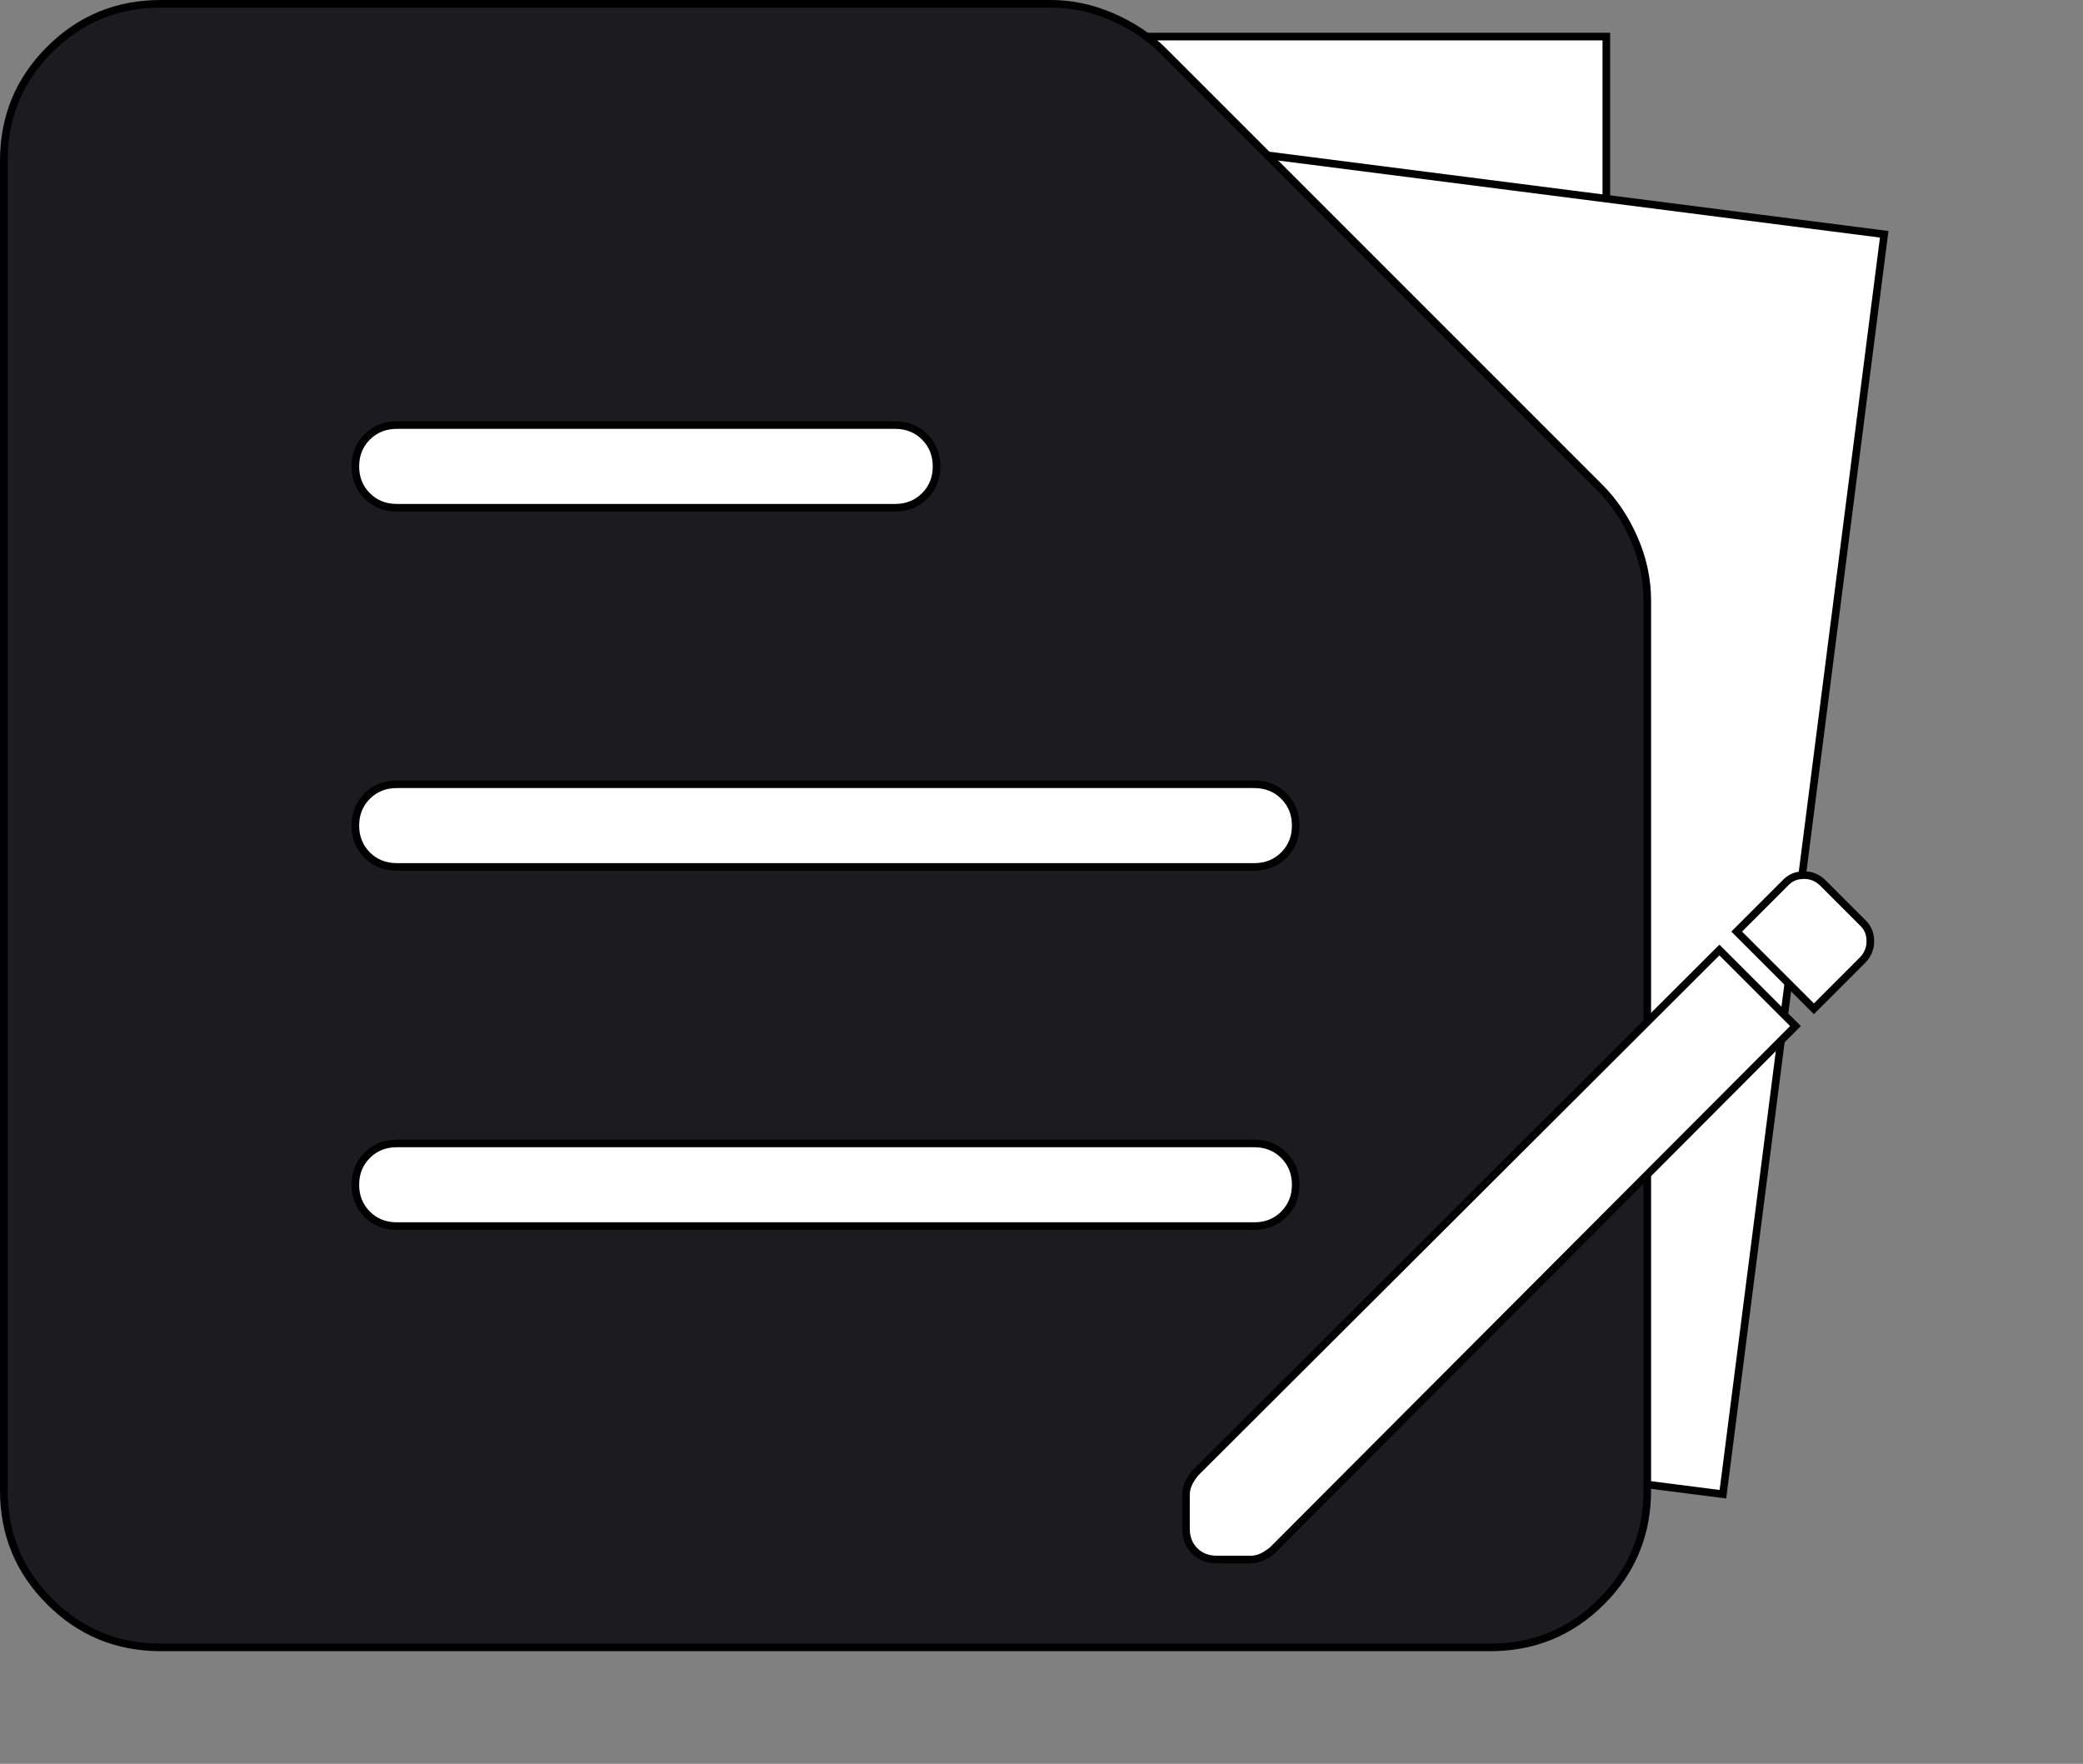
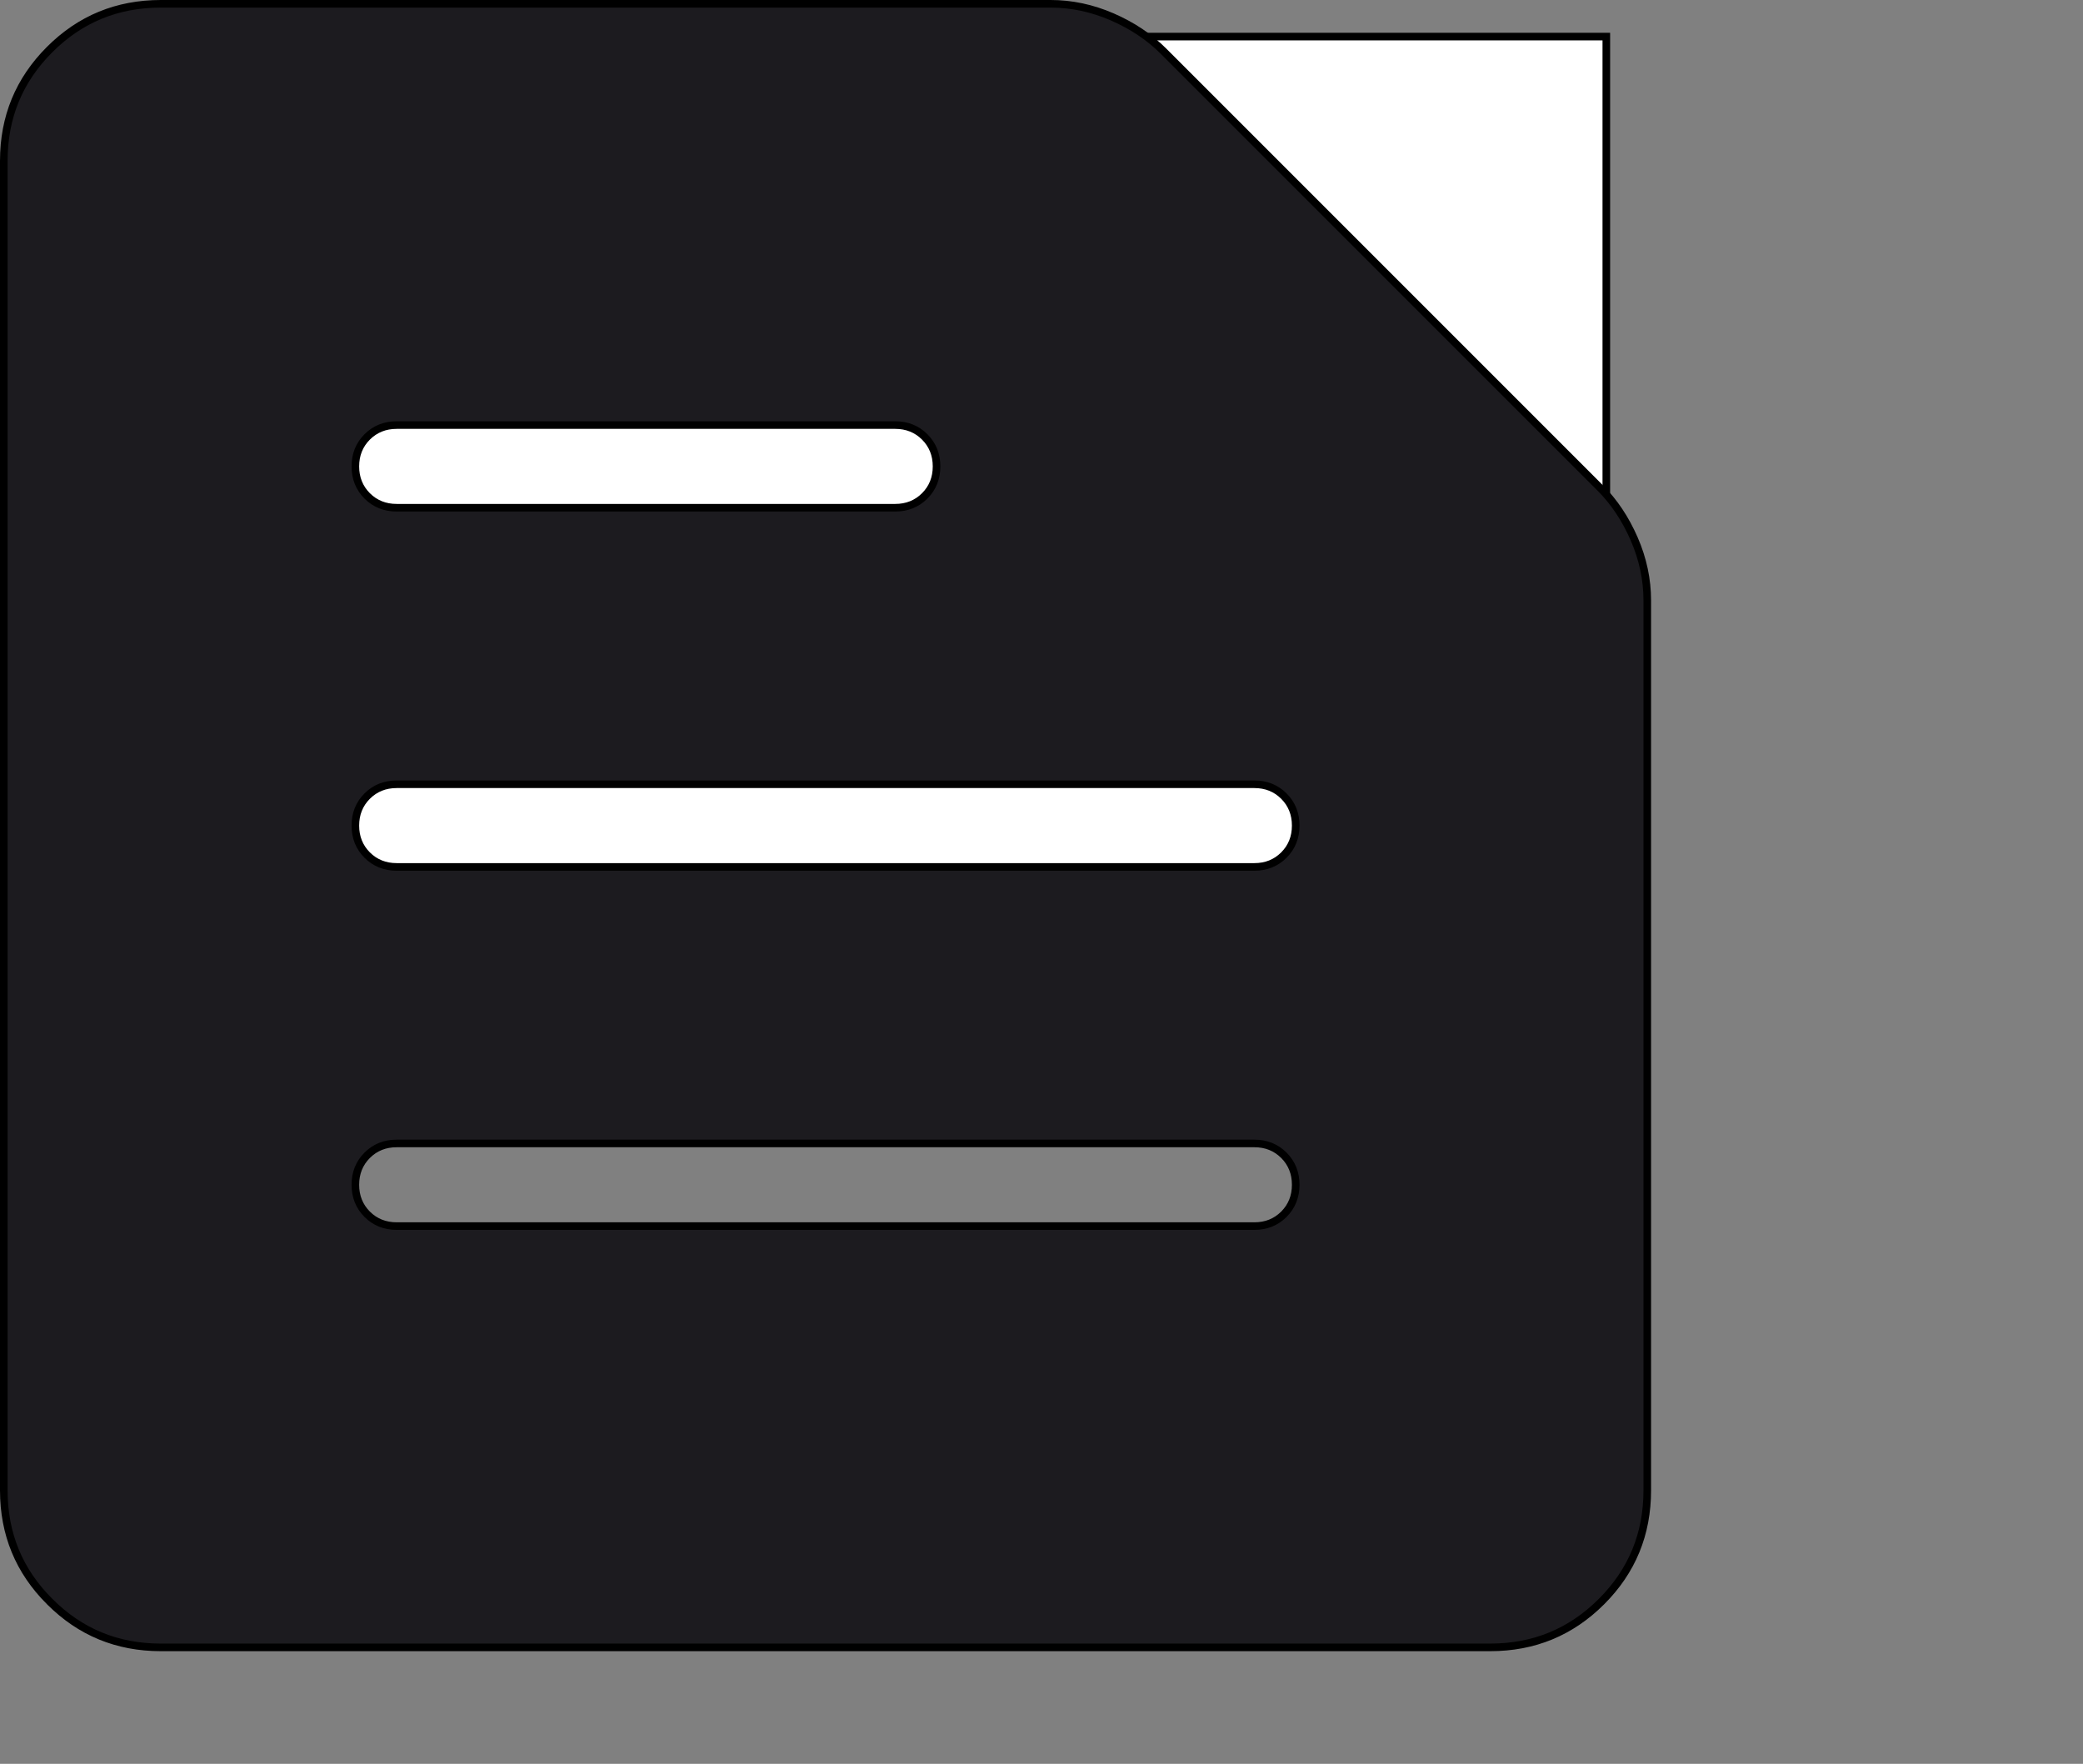
<svg xmlns="http://www.w3.org/2000/svg" width="274" height="232" viewBox="0 0 274 232" fill="none">
  <rect x="0" y="0" width="274" height="232" fill="#808080" stroke="none" />
  <rect x="-0.5" y="0.5" width="180.615" height="128.879" transform="matrix(-1 0 0 1 210.797 4.312)" fill="white" stroke="black" />
-   <rect x="-0.559" y="0.432" width="208.55" height="167.061" transform="matrix(-0.992 -0.127 -0.127 0.992 247.351 30.315)" fill="white" stroke="black" />
  <path d="M21.154 216.684C15.409 216.684 10.545 214.676 6.531 210.653L6.53 210.653C2.507 206.639 0.5 201.774 0.5 196.029L0.5 21.154C0.5 15.409 2.507 10.54 6.531 6.516C10.544 2.503 15.409 0.5 21.154 0.5L138.208 0.5C140.957 0.5 143.653 1.072 146.301 2.221C148.948 3.374 151.183 4.868 153.015 6.7L210.484 64.169C212.315 66 213.809 68.236 214.962 70.882C216.111 73.53 216.684 76.227 216.684 78.976L216.684 196.029C216.684 201.775 214.681 206.639 210.667 210.653C206.644 214.676 201.774 216.684 196.029 216.684L21.154 216.684ZM52.181 161.272L165.003 161.272C166.537 161.272 167.842 160.756 168.882 159.716C169.923 158.676 170.439 157.37 170.439 155.836C170.439 154.302 169.923 152.997 168.882 151.957C167.842 150.917 166.537 150.4 165.003 150.4L52.181 150.4C50.647 150.4 49.341 150.917 48.301 151.957C47.261 152.997 46.745 154.302 46.745 155.836C46.745 157.37 47.261 158.676 48.301 159.716C49.341 160.756 50.647 161.272 52.181 161.272ZM52.181 114.028L165.003 114.028C166.537 114.028 167.842 113.511 168.882 112.471C169.923 111.431 170.439 110.126 170.439 108.592C170.439 107.058 169.923 105.753 168.882 104.713C167.842 103.673 166.537 103.156 165.003 103.156L52.181 103.156C50.647 103.156 49.341 103.673 48.301 104.713C47.261 105.753 46.745 107.058 46.745 108.592C46.745 110.126 47.261 111.431 48.301 112.471C49.341 113.511 50.647 114.028 52.181 114.028ZM52.181 66.783L117.759 66.783C119.293 66.783 120.598 66.267 121.638 65.227C122.678 64.186 123.195 62.881 123.195 61.347C123.195 59.813 122.678 58.508 121.638 57.468C120.598 56.428 119.293 55.911 117.759 55.911L52.181 55.911C50.647 55.911 49.341 56.428 48.301 57.468C47.261 58.508 46.745 59.813 46.745 61.347C46.745 62.881 47.261 64.186 48.301 65.227C49.341 66.267 50.647 66.783 52.181 66.783Z" fill="#1C1B1F" stroke="black" />
  <mask id="mask0_1_135" style="mask-type:alpha" maskUnits="userSpaceOnUse" x="127" y="85" width="147" height="147">
-     <rect x="127.512" y="85.706" width="145.49" height="145.49" fill="white" />
-   </mask>
+     </mask>
  <g mask="url(#mask0_1_135)">
    <path d="M238.6 132.687L228.446 122.533L234.962 116.017C235.569 115.411 236.352 115.107 237.311 115.107C238.271 115.107 239.105 115.461 239.812 116.168L245.116 121.473C245.723 122.079 246.026 122.862 246.026 123.822C246.026 124.781 245.672 125.615 244.965 126.322L238.6 132.687ZM160.096 205.129C158.883 205.129 157.898 204.75 157.141 203.993C156.383 203.235 156.004 202.25 156.004 201.037V196.642C156.004 196.137 156.105 195.657 156.307 195.203C156.509 194.748 156.812 194.268 157.216 193.763L226.172 124.958L236.175 134.961L167.37 203.917C166.865 204.321 166.385 204.624 165.931 204.826C165.476 205.028 164.996 205.129 164.491 205.129H160.096Z" fill="white" stroke="black" />
  </g>
</svg>